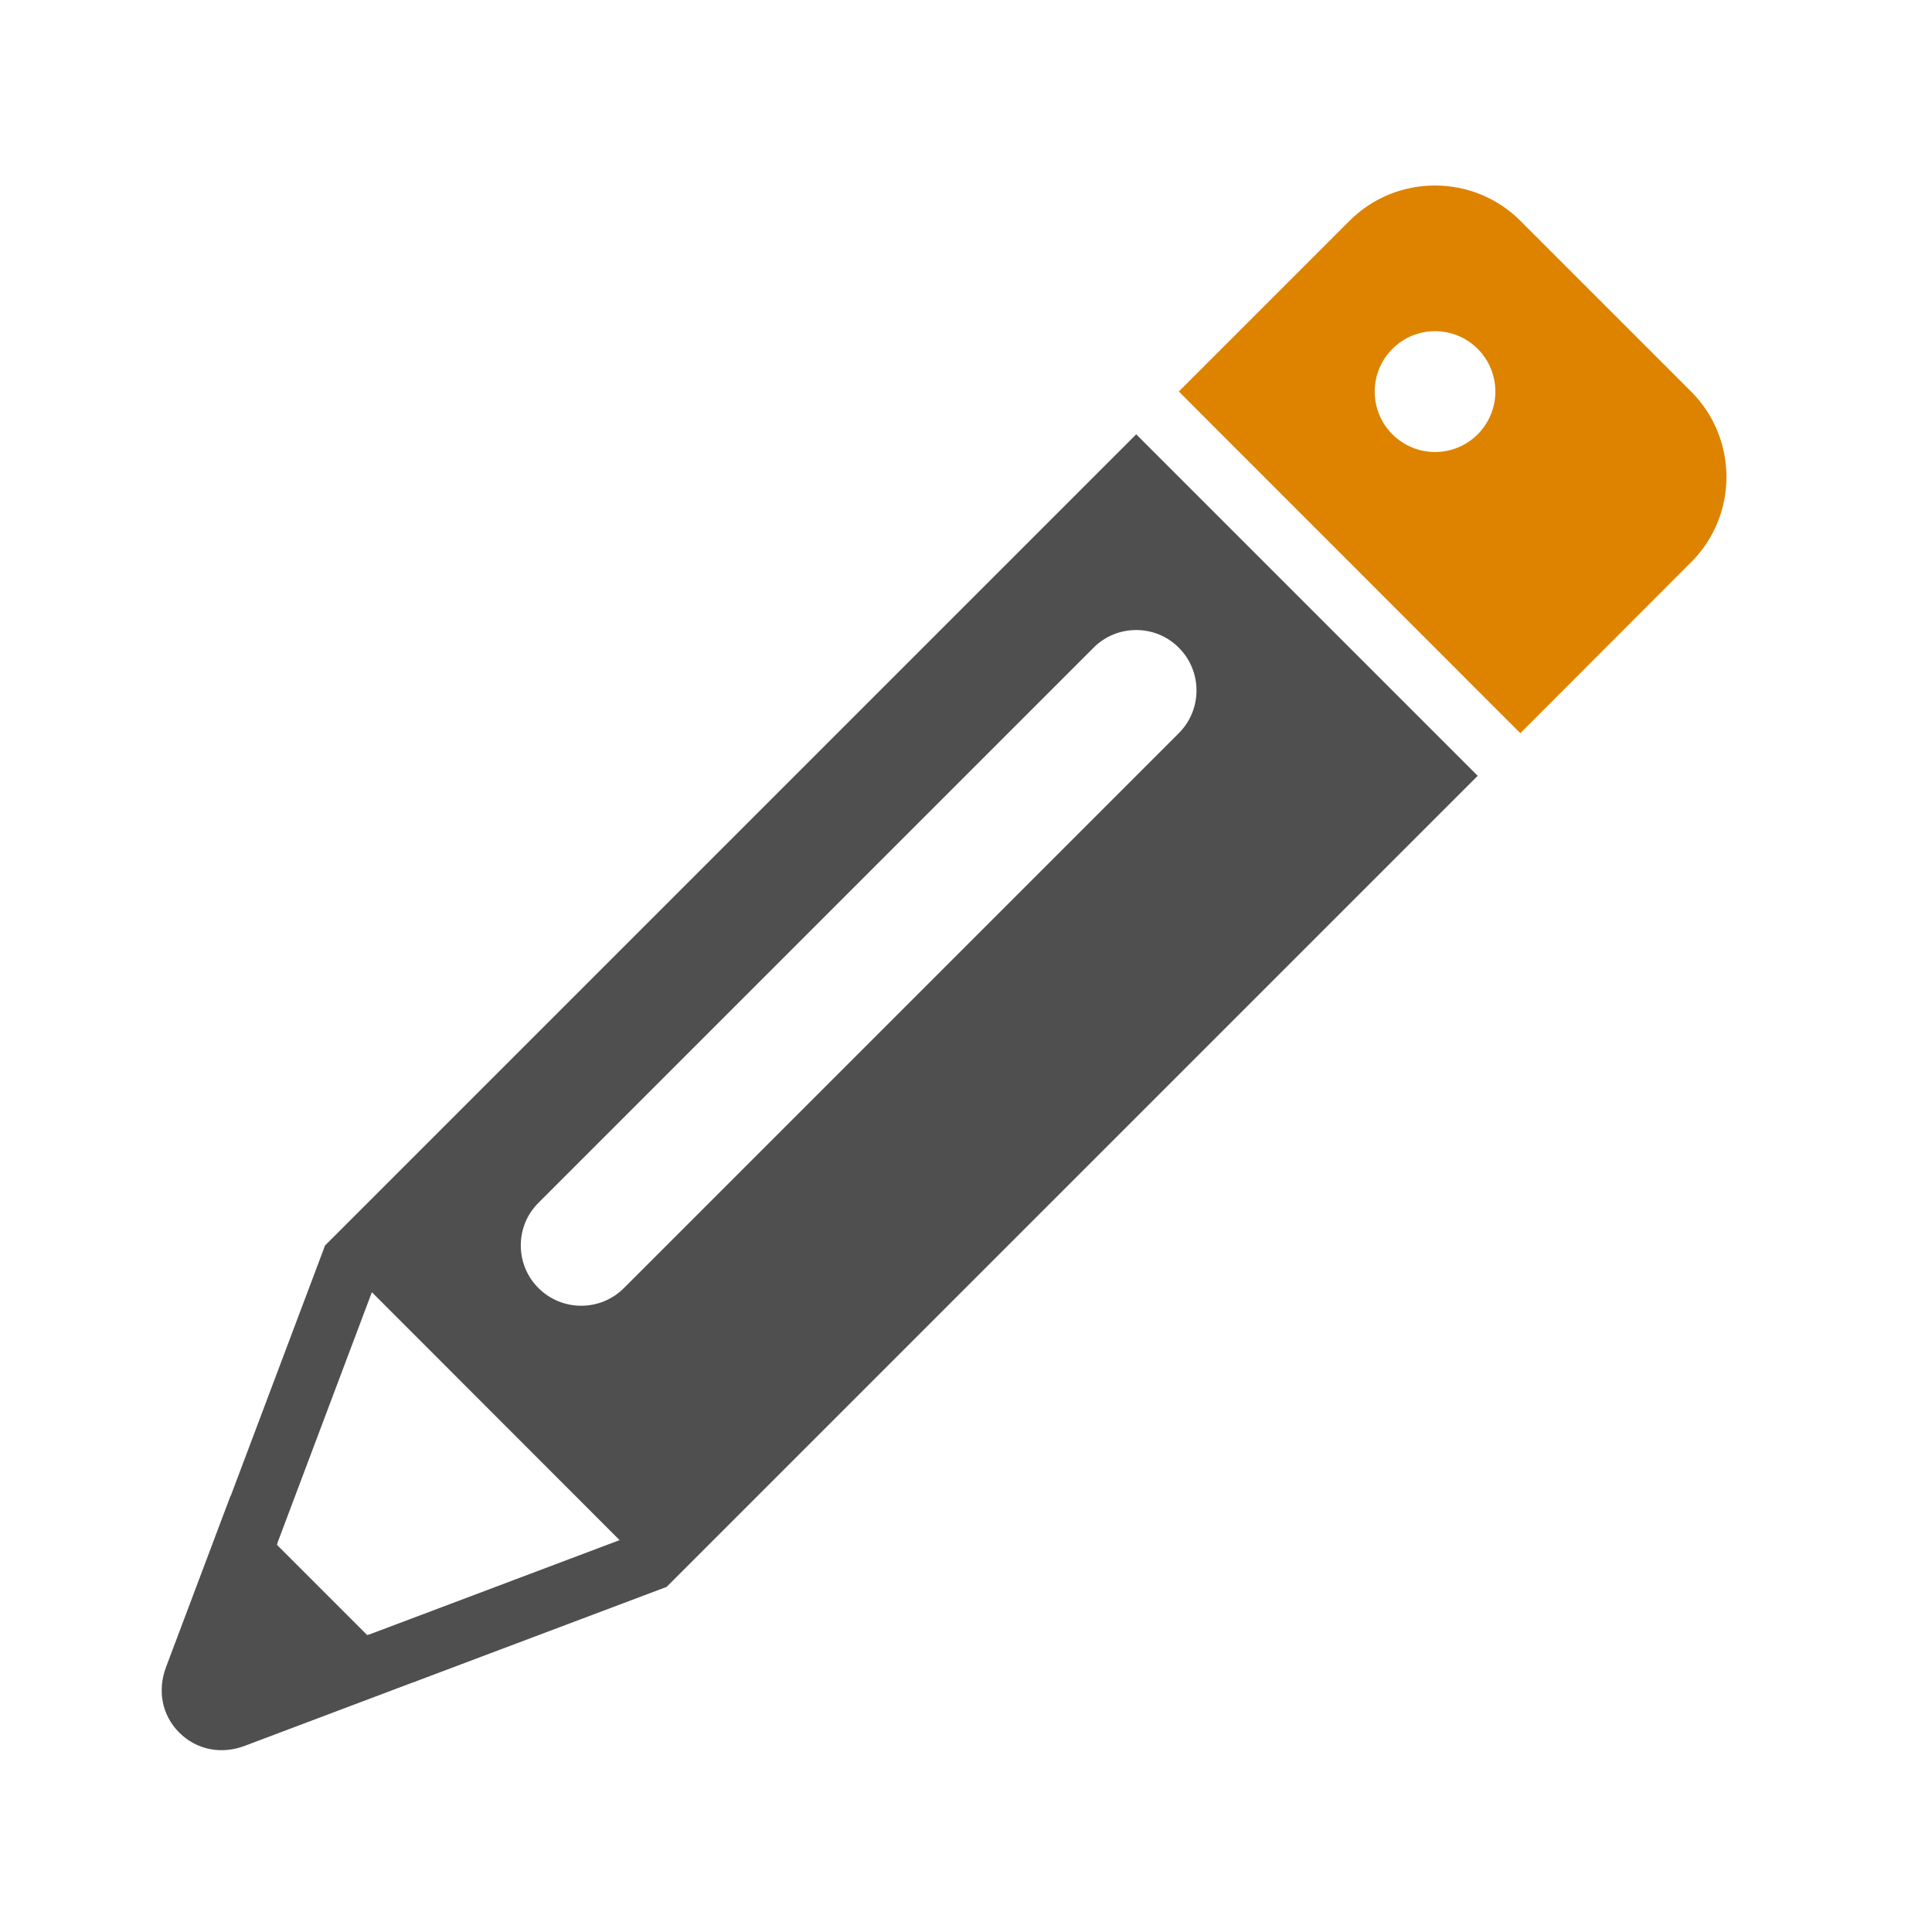
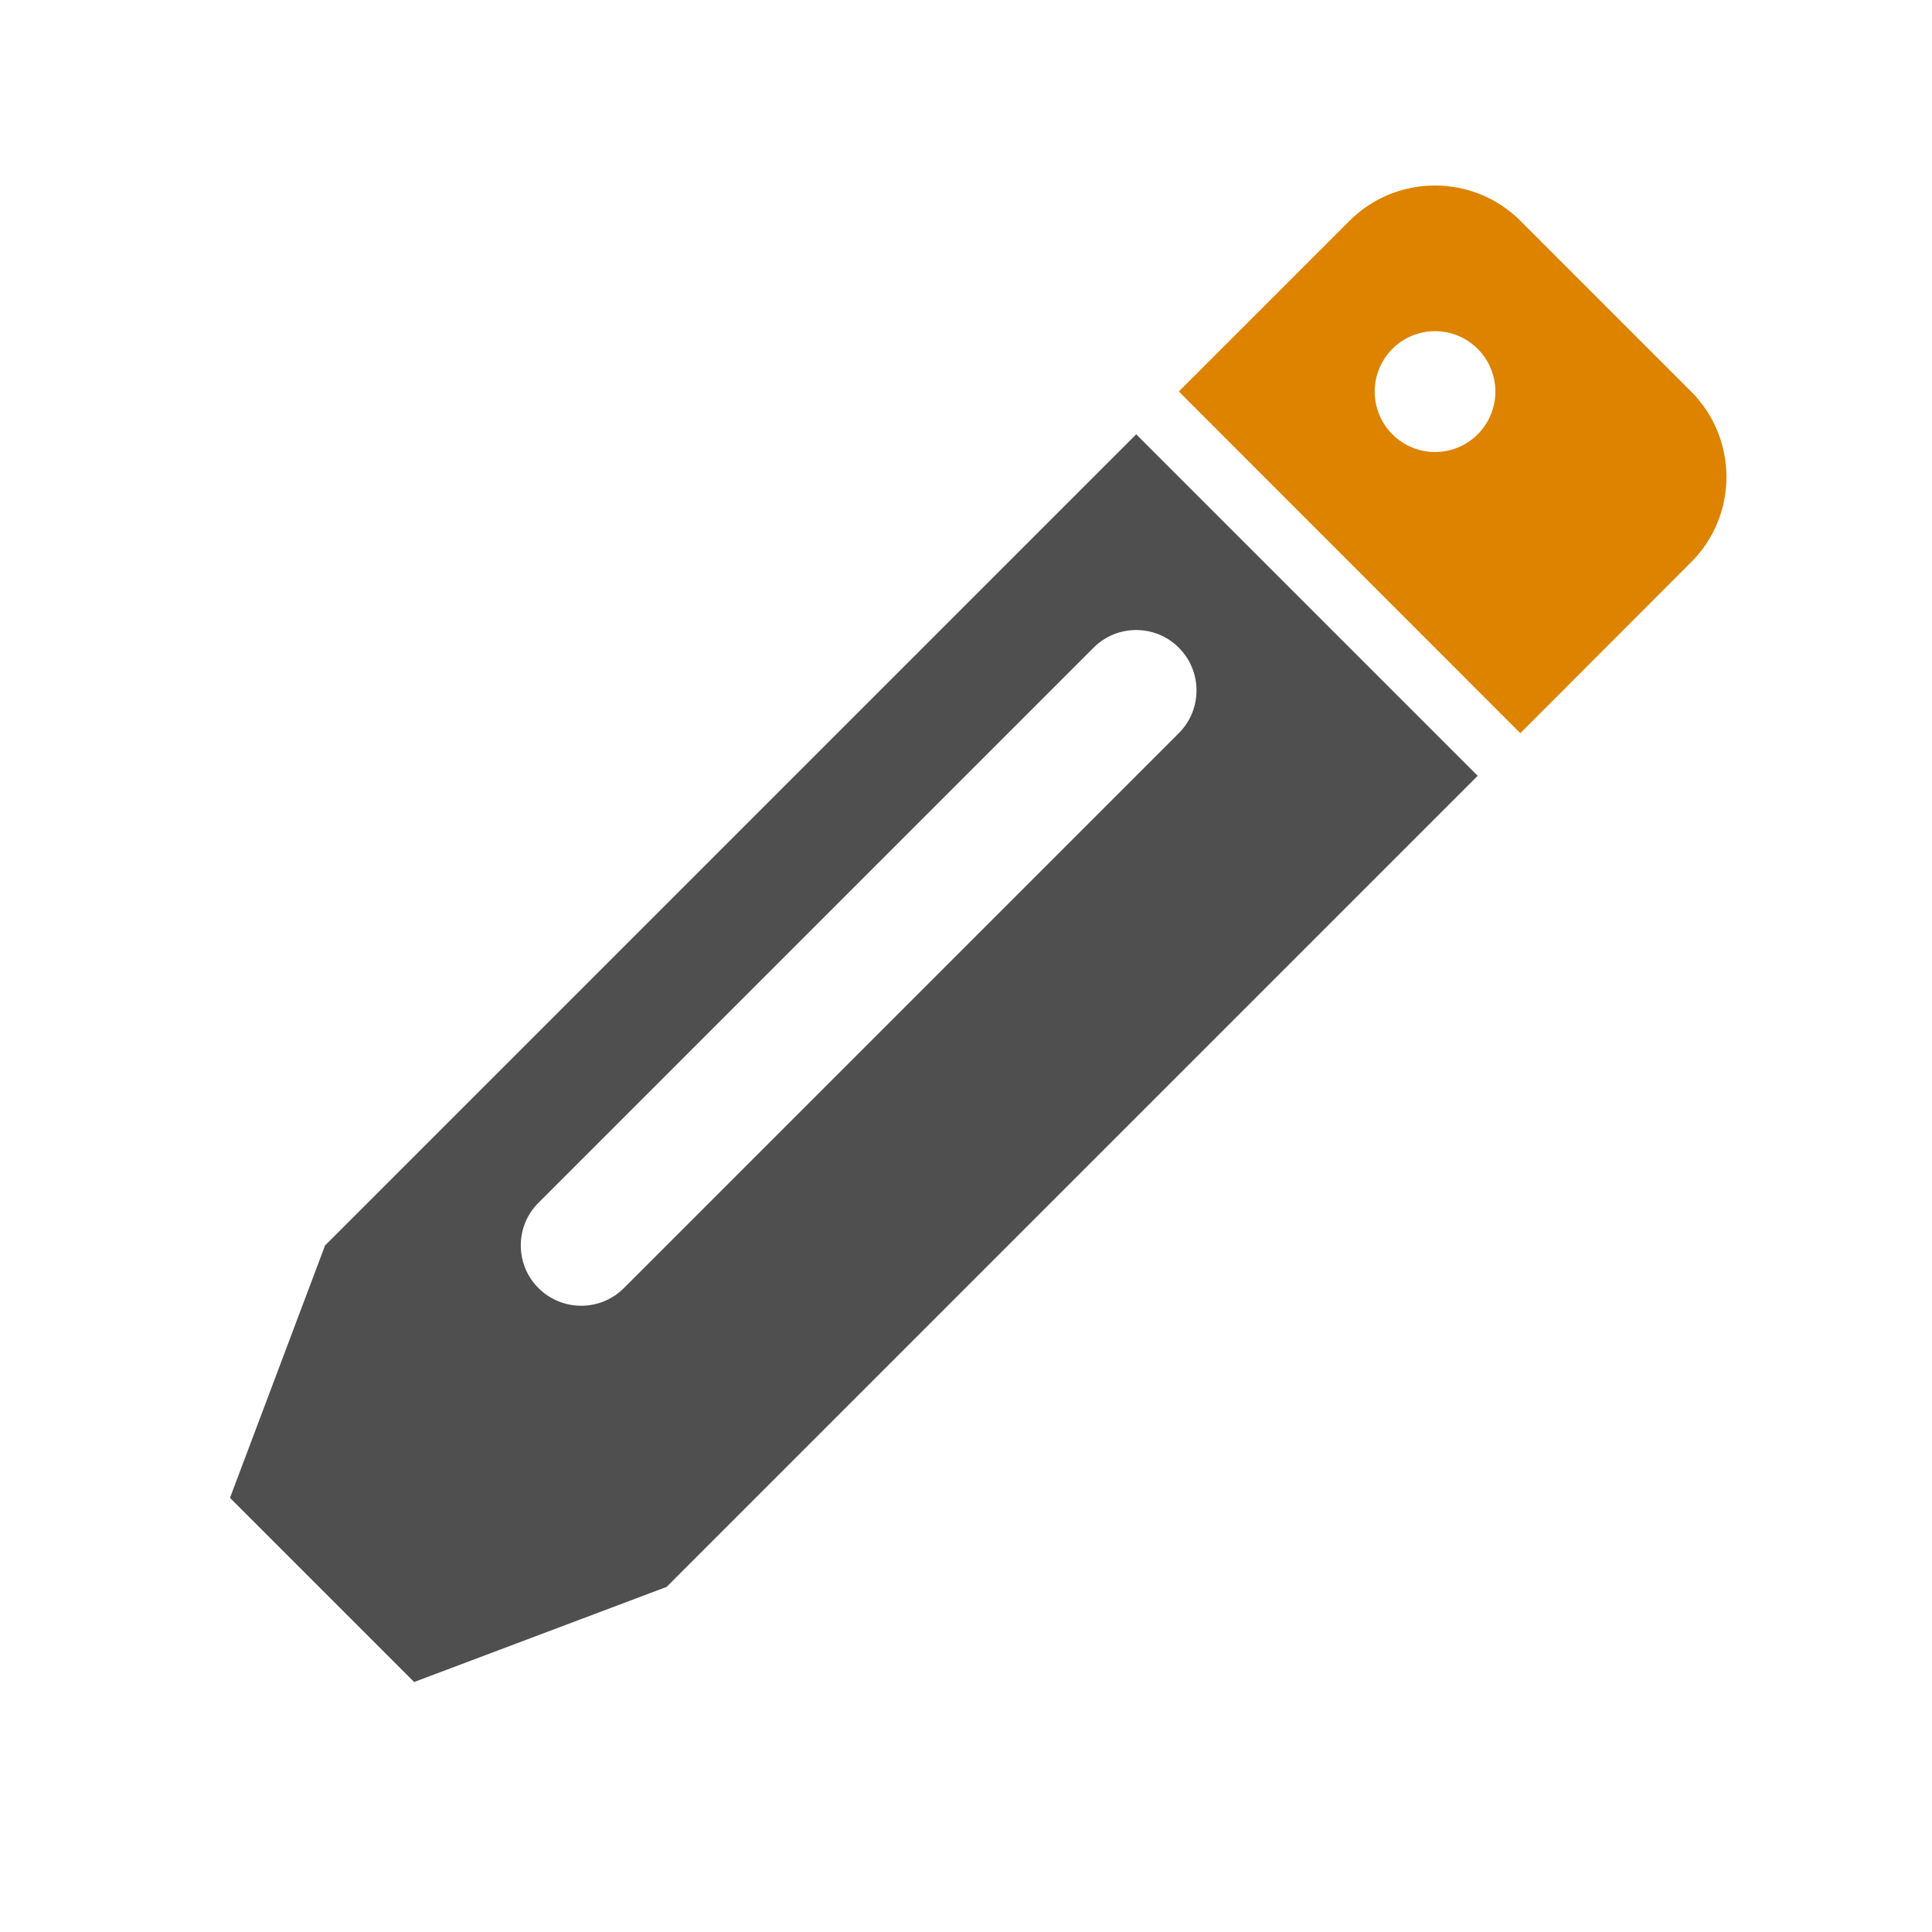
<svg xmlns="http://www.w3.org/2000/svg" xml:space="preserve" width="1024px" height="1024px" shape-rendering="geometricPrecision" text-rendering="geometricPrecision" image-rendering="optimizeQuality" fill-rule="nonzero" clip-rule="evenodd" viewBox="0 0 10240 10240">
  <title>pencil icon</title>
  <desc>pencil icon from the IconExperience.com O-Collection. Copyright by INCORS GmbH (www.incors.com).</desc>
-   <path id="curve2" fill="#4f4f4f" d="M1222 7928l249 249 -4 10 480 480 10 -4 248 248 -907 342c-123,47 -255,23 -348,-70 -93,-93 -116,-224 -70,-347l342 -908z" />
-   <path id="curve1" fill="#4f4f4f" d="M1467 8187l480 480 1337 -504 -1313 -1314 -504 1338zm4781 -4754c-124,-125 -328,-125 -452,0l-2942 2942c-125,124 -125,328 0,452 125,125 328,125 453,0l2941 -2941c125,-125 125,-328 0,-453zm-226 -1131l1810 1810 -4299 4299 -1338 504 -976 -976 504 -1338 4299 -4299z" />
+   <path id="curve1" fill="#4f4f4f" d="M1467 8187zm4781 -4754c-124,-125 -328,-125 -452,0l-2942 2942c-125,124 -125,328 0,452 125,125 328,125 453,0l2941 -2941c125,-125 125,-328 0,-453zm-226 -1131l1810 1810 -4299 4299 -1338 504 -976 -976 504 -1338 4299 -4299z" />
  <path id="curve0" fill="#dd8300" d="M8963 2075l-905 -905c-249,-249 -656,-249 -905,0l-905 905 1810 1811 905 -906c250,-249 250,-655 0,-905zm-1131 -226c125,125 125,328 0,453 -125,125 -327,125 -452,0 -125,-125 -125,-328 0,-453 125,-125 327,-125 452,0z" />
</svg>